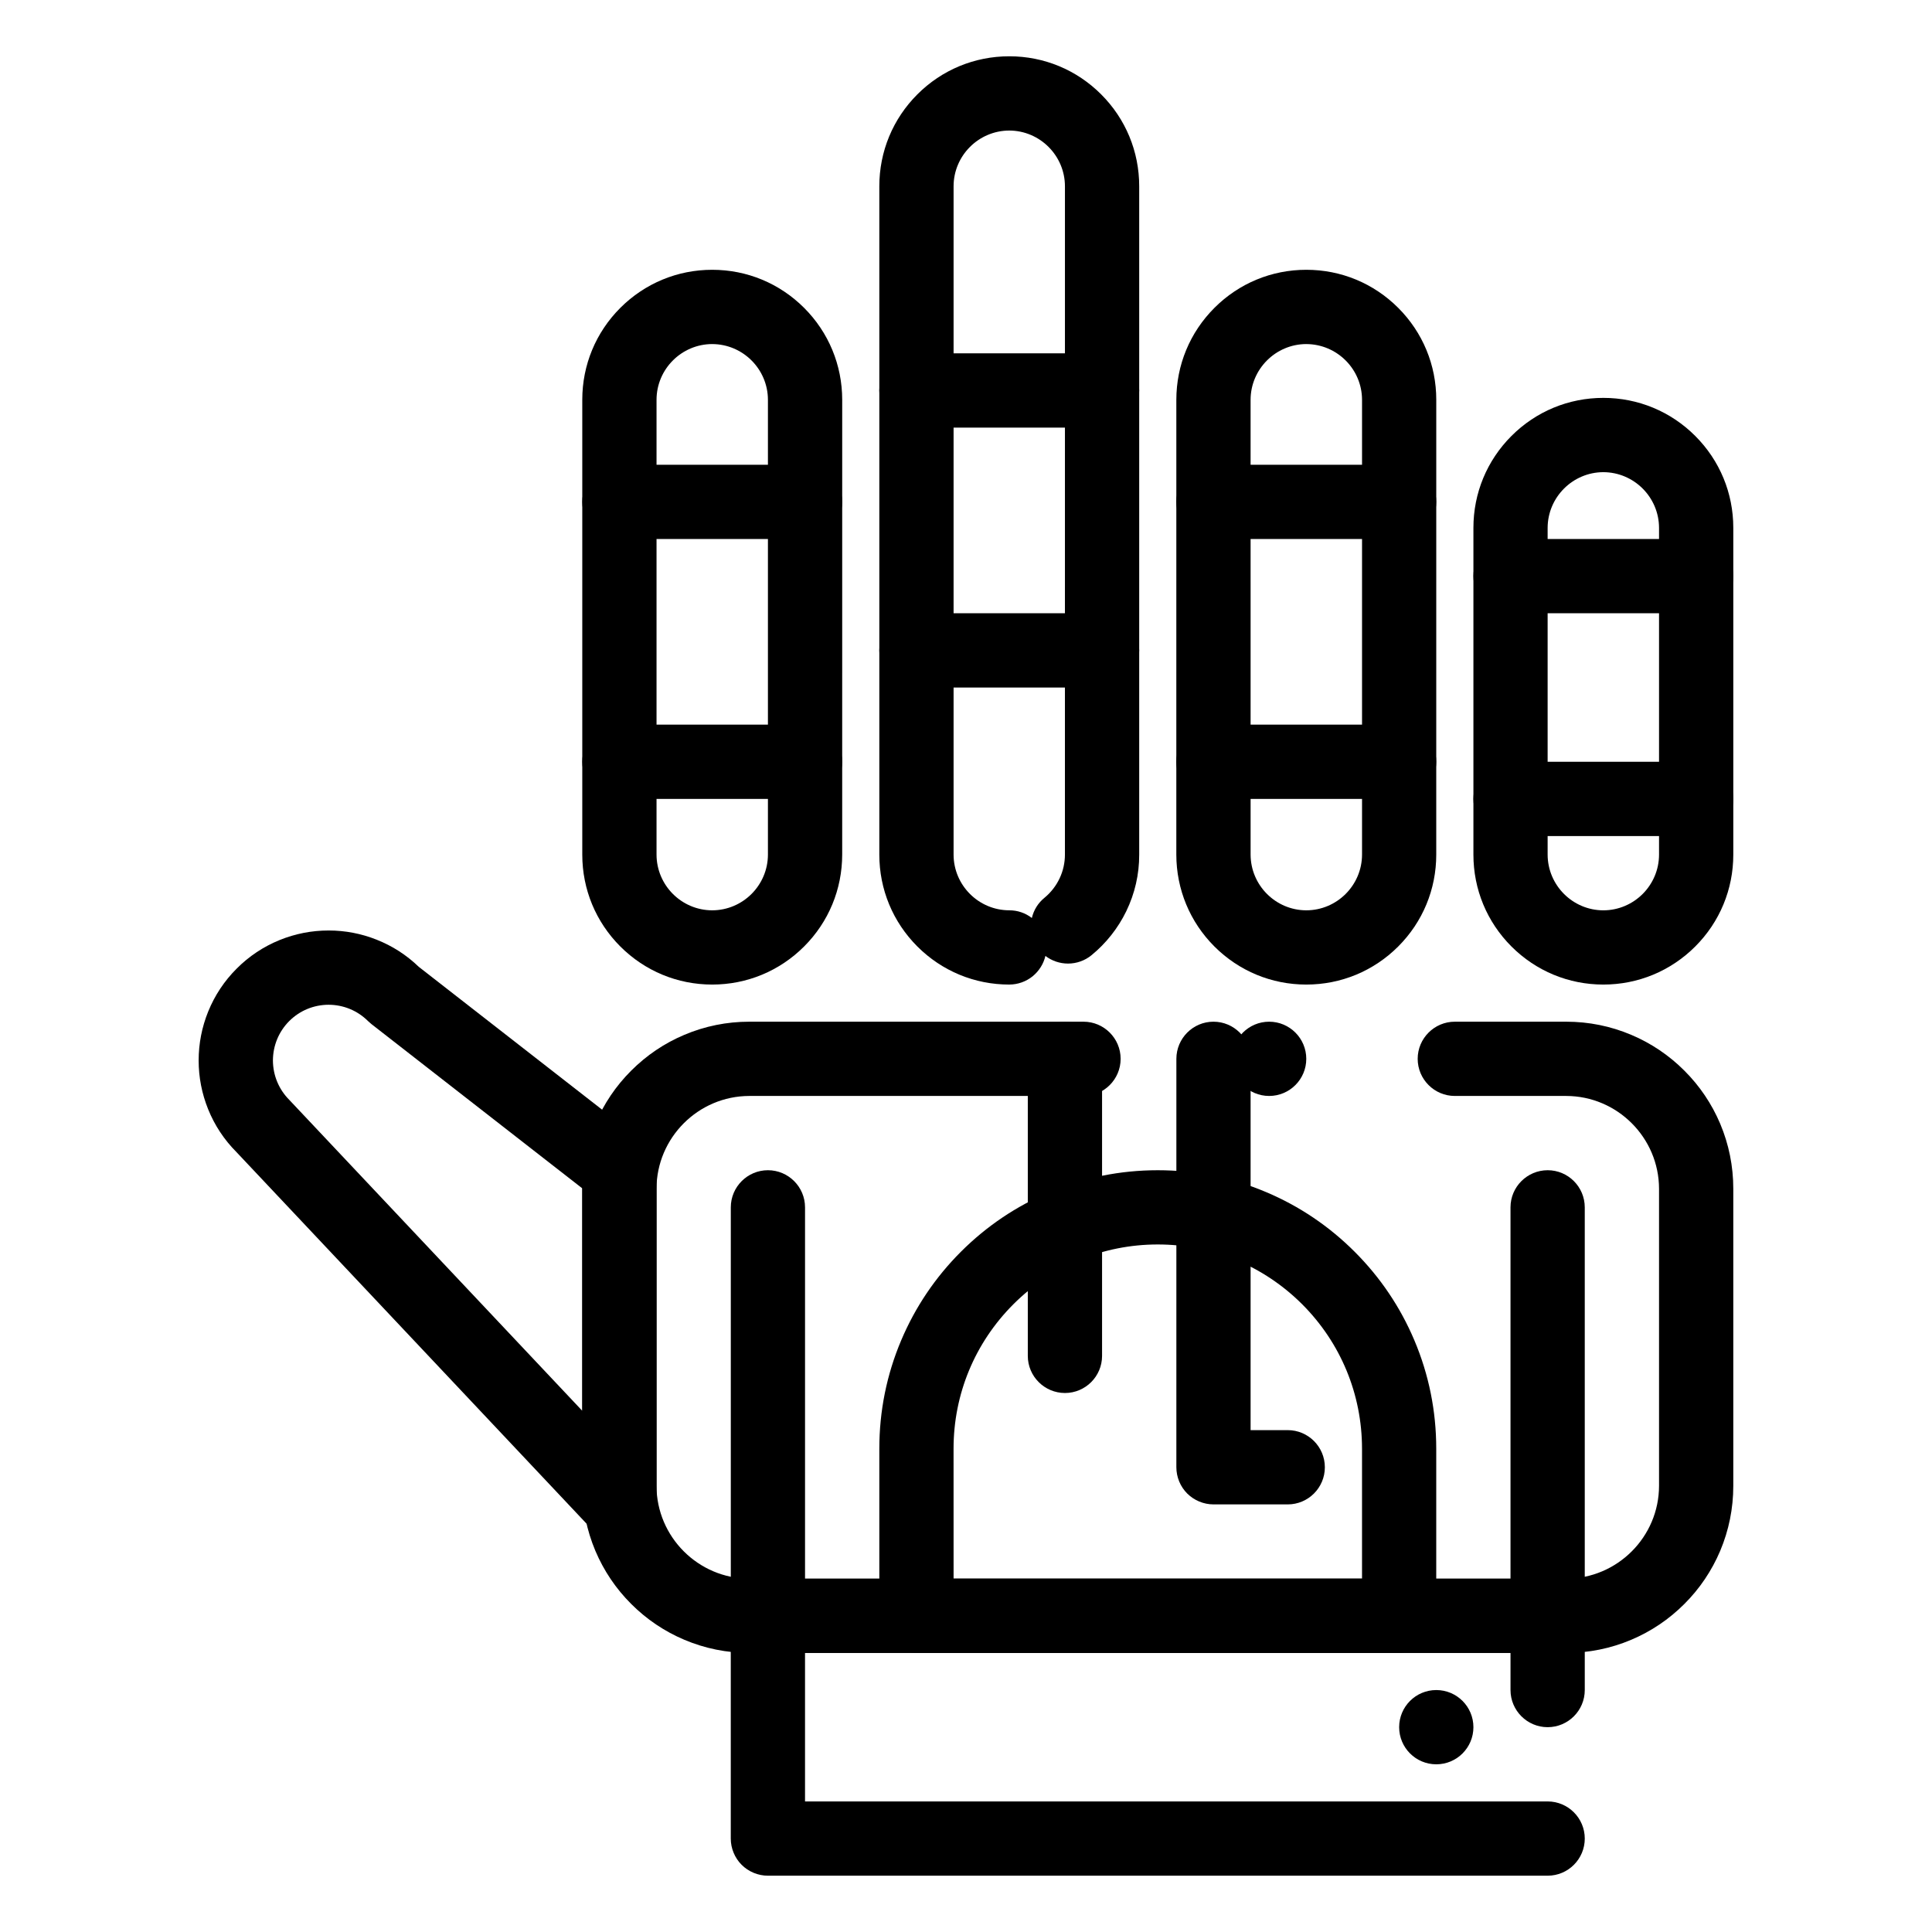
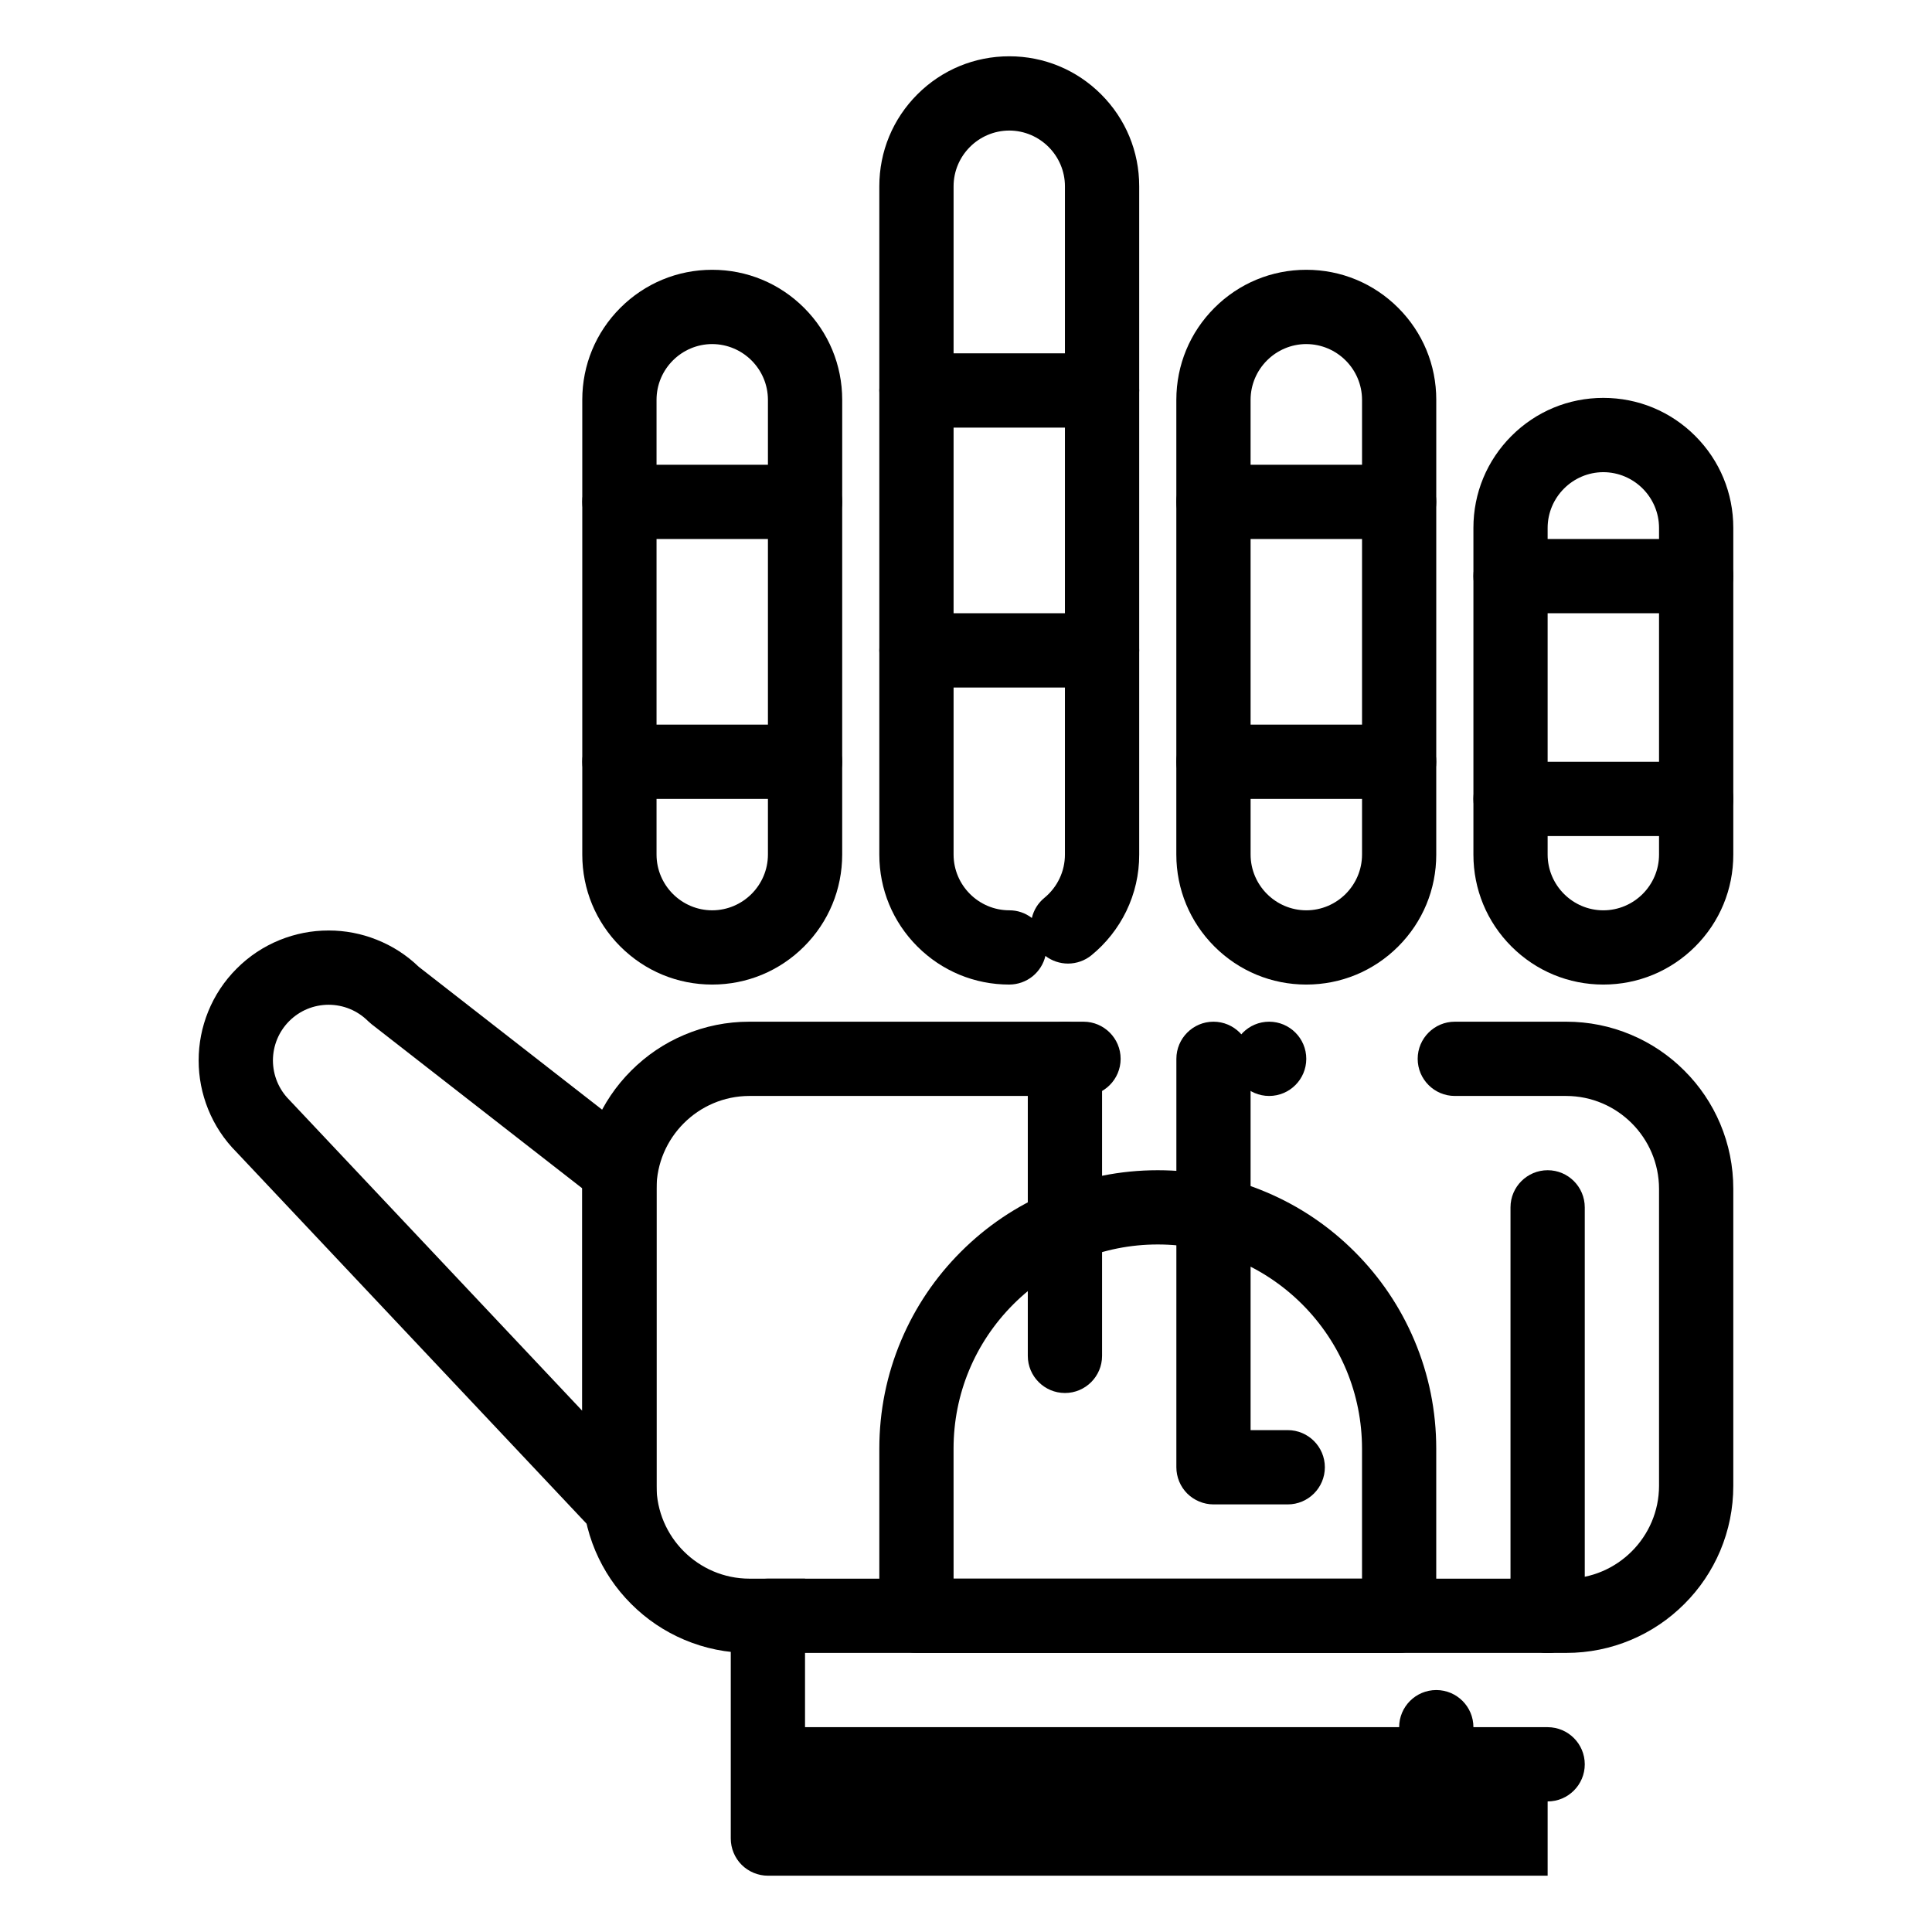
<svg xmlns="http://www.w3.org/2000/svg" fill="#000000" width="800px" height="800px" version="1.1" viewBox="144 144 512 512">
  <g>
    <path d="m568.9 404.92c-9.199 0-17.84-3.59-24.344-10.086-6.504-6.504-10.086-15.152-10.086-24.355v-86.594c0-9.199 3.582-17.852 10.086-24.355s15.145-10.086 24.344-10.086c9.211 0 17.852 3.582 24.355 10.086 6.504 6.504 10.086 15.152 10.086 24.355v86.594c0 9.199-3.582 17.852-10.086 24.355-6.504 6.496-15.145 10.086-24.355 10.086zm0-135.79c-8.117 0.02-14.738 6.641-14.762 14.762v86.594c0.02 8.129 6.641 14.75 14.762 14.762 8.129-0.012 14.75-6.633 14.762-14.762v-86.594c-0.012-8.117-6.633-14.742-14.762-14.762z" />
    <path d="m490.18 404.92c-9.199 0-17.84-3.59-24.344-10.086-6.504-6.504-10.086-15.152-10.098-24.355l0.004-120.54c0.012-9.199 3.59-17.852 10.098-24.355 6.504-6.504 15.145-10.086 24.344-10.086 9.211 0 17.852 3.582 24.355 10.086 6.504 6.504 10.086 15.152 10.086 24.355l-0.004 120.54c0 9.199-3.582 17.852-10.086 24.355-6.504 6.496-15.141 10.086-24.355 10.086zm0-169.74c-8.117 0.02-14.738 6.633-14.762 14.762l0.004 120.54c0.02 8.129 6.641 14.75 14.762 14.762 8.129-0.012 14.75-6.633 14.77-14.762v-120.54c-0.02-8.129-6.644-14.738-14.773-14.758z" />
    <path d="m411.47 404.92c-9.203 0-17.852-3.59-24.355-10.086-6.504-6.504-10.086-15.152-10.086-24.355v-177.12c0-9.199 3.582-17.852 10.086-24.355 6.504-6.504 15.152-10.086 24.355-10.086 9.199 0 17.84 3.582 24.344 10.086s10.086 15.152 10.086 24.355v177.12c0.012 5.246-1.152 10.293-3.422 14.996-2.176 4.488-5.363 8.52-9.211 11.66-1.75 1.438-3.965 2.223-6.231 2.223-2.164 0-4.289-0.719-5.992-2.027-0.492 2.117-1.703 4.023-3.394 5.402-1.742 1.406-3.938 2.184-6.18 2.184zm0.008-19.68c2.184 0 4.25 0.707 5.973 2.035 0.5-2.125 1.652-3.977 3.356-5.363 3.434-2.844 5.41-7.008 5.41-11.434l0.004-177.12c-0.012-8.117-6.633-14.742-14.75-14.762-8.129 0.02-14.75 6.641-14.762 14.762v177.12c0.012 8.129 6.633 14.75 14.762 14.762z" />
    <path d="m332.74 404.92c-9.199 0-17.84-3.59-24.344-10.086-6.504-6.504-10.086-15.152-10.086-24.355v-120.54c0-9.199 3.582-17.852 10.086-24.355 6.504-6.496 15.145-10.086 24.344-10.086 9.211 0 17.852 3.59 24.355 10.086 6.504 6.504 10.086 15.152 10.098 24.355l-0.004 120.54c-0.012 9.199-3.59 17.852-10.098 24.355-6.504 6.496-15.141 10.086-24.352 10.086zm0-169.74c-8.117 0.02-14.742 6.633-14.75 14.762v120.54c0.012 8.129 6.633 14.75 14.75 14.762 8.129-0.012 14.75-6.633 14.77-14.762v-120.54c-0.02-8.129-6.641-14.738-14.77-14.758z" />
    <path d="m308.14 552.52c-2.695 0-5.305-1.133-7.152-3.09l-94.328-100.12c-3.258-3.266-5.785-7.094-7.508-11.367-1.664-4.133-2.508-8.473-2.508-12.91 0-4.457 0.848-8.816 2.527-12.961 1.742-4.289 4.281-8.117 7.566-11.395 3.266-3.277 7.094-5.816 11.375-7.559 4.133-1.672 8.48-2.527 12.941-2.527h0.078c4.34 0 8.602 0.816 12.645 2.422 4.191 1.652 7.961 4.082 11.207 7.211l59.207 46.129c2.371 1.852 3.797 4.754 3.797 7.766v88.559c0 4.062-2.441 7.644-6.219 9.141-1.156 0.465-2.379 0.703-3.629 0.703zm-77.055-142.25c-3.945 0.012-7.644 1.543-10.43 4.32-2.773 2.785-4.309 6.484-4.328 10.438 0.02 3.945 1.555 7.656 4.328 10.441l0.195 0.207 77.461 82.203v-58.953l-55.871-43.531-0.914-0.805c-2.789-2.773-6.488-4.309-10.441-4.32z" />
    <path d="m559.06 582.04h-216.48c-5.973 0-11.77-1.172-17.23-3.484-5.273-2.234-10.008-5.422-14.07-9.488-4.074-4.062-7.262-8.805-9.496-14.07-2.301-5.461-3.473-11.258-3.473-17.238v-78.719c0-5.984 1.172-11.777 3.473-17.242 2.234-5.273 5.422-10.008 9.496-14.07 4.062-4.062 8.797-7.262 14.07-9.484 5.461-2.312 11.258-3.484 17.23-3.484h88.559c5.434 0 9.84 4.418 9.84 9.84s-4.406 9.84-9.84 9.84h-88.559c-13.531 0.02-24.57 11.059-24.602 24.602v78.719c0.031 13.539 11.07 24.57 24.602 24.602h216.48c13.539-0.031 24.582-11.059 24.602-24.602v-78.719c-0.02-13.539-11.059-24.582-24.602-24.602h-29.52c-5.422 0-9.84-4.418-9.84-9.84s4.418-9.84 9.84-9.84h29.52c5.984 0 11.781 1.172 17.242 3.484 5.273 2.223 10.008 5.422 14.07 9.484 4.074 4.062 7.262 8.797 9.496 14.07 2.301 5.461 3.473 11.258 3.473 17.242v78.719c0 5.984-1.172 11.777-3.473 17.238-2.234 5.266-5.422 10.008-9.496 14.07-4.062 4.066-8.797 7.254-14.07 9.488-5.465 2.312-11.262 3.484-17.242 3.484zm-78.723-147.6c-5.422 0-9.84-4.418-9.84-9.84s4.418-9.84 9.84-9.84c5.434 0 9.84 4.418 9.84 9.84s-4.406 9.84-9.84 9.84z" />
-     <path d="m554.14 641.08h-206.63c-2.598 0-5.137-1.055-6.965-2.883-1.832-1.828-2.883-4.367-2.883-6.957v-59.039c0-2.59 1.055-5.125 2.883-6.957 1.84-1.832 4.367-2.883 6.965-2.883h206.63c2.598 0 5.125 1.051 6.965 2.883 1.832 1.832 2.875 4.367 2.875 6.957v19.68c0 5.422-4.406 9.84-9.84 9.84-5.422 0-9.84-4.418-9.84-9.84v-9.84h-186.96v39.359h196.8 0.02c5.422 0.012 9.82 4.418 9.82 9.84 0.004 5.422-4.406 9.84-9.84 9.84z" />
-     <path d="m347.51 582.04c-5.434 0-9.84-4.418-9.84-9.84v-108.24c0-5.422 4.41-9.84 9.84-9.84 5.422 0 9.832 4.418 9.832 9.84v108.24c0 5.422-4.41 9.84-9.832 9.84z" />
+     <path d="m554.14 641.08h-206.63c-2.598 0-5.137-1.055-6.965-2.883-1.832-1.828-2.883-4.367-2.883-6.957v-59.039c0-2.59 1.055-5.125 2.883-6.957 1.84-1.832 4.367-2.883 6.965-2.883h206.63c2.598 0 5.125 1.051 6.965 2.883 1.832 1.832 2.875 4.367 2.875 6.957c0 5.422-4.406 9.84-9.84 9.84-5.422 0-9.84-4.418-9.84-9.84v-9.84h-186.96v39.359h196.8 0.02c5.422 0.012 9.82 4.418 9.82 9.84 0.004 5.422-4.406 9.84-9.84 9.84z" />
    <path d="m554.15 582.04c-5.434 0-9.852-4.418-9.852-9.84v-108.24c0-5.422 4.418-9.84 9.852-9.84 5.422 0 9.828 4.418 9.828 9.84v108.24c0 5.422-4.406 9.84-9.828 9.84z" />
    <path d="m514.78 582.04h-127.91c-2.598 0-5.125-1.055-6.957-2.883-1.84-1.828-2.883-4.367-2.883-6.957v-44.281c0-9.969 1.949-19.633 5.797-28.723 3.719-8.797 9.043-16.688 15.812-23.457 6.781-6.781 14.672-12.102 23.457-15.812 9.102-3.856 18.766-5.805 28.723-5.805 9.969 0 19.633 1.949 28.734 5.805 8.789 3.711 16.68 9.035 23.457 15.812 6.769 6.769 12.094 14.66 15.812 23.457 3.848 9.094 5.797 18.758 5.797 28.723v44.281c0 2.59-1.043 5.125-2.875 6.957-1.84 1.828-4.367 2.883-6.965 2.883zm-118.07-19.68h108.24v-34.441c-0.012-14.445-5.637-28.035-15.852-38.27-10.246-10.223-23.836-15.852-38.281-15.852-14.434 0-28.035 5.629-38.27 15.852-10.215 10.234-15.844 23.824-15.844 38.27z" />
    <path d="m534.47 601.72c0 5.434-4.406 9.84-9.84 9.84-5.438 0-9.84-4.406-9.84-9.84s4.402-9.84 9.84-9.84c5.434 0 9.84 4.406 9.84 9.84" />
    <path d="m485.26 542.68h-19.68c-2.59 0-5.117-1.055-6.957-2.883-1.832-1.828-2.875-4.367-2.875-6.957l0.004-108.24c0-5.422 4.406-9.84 9.828-9.84 5.434 0 9.84 4.418 9.84 9.84v98.398h9.84c5.434 0 9.84 4.418 9.84 9.84 0 5.426-4.406 9.844-9.84 9.844z" />
    <path d="m426.23 513.16c-5.434 0-9.852-4.418-9.852-9.84v-78.719c0-5.422 4.418-9.84 9.852-9.84 5.422 0 9.828 4.418 9.828 9.84v78.719c0.004 5.422-4.406 9.84-9.828 9.84z" />
    <path d="m436.06 257.32h-49.191c-5.434 0-9.84-4.418-9.84-9.84 0-5.422 4.41-9.84 9.84-9.84h49.191c5.434 0 9.84 4.418 9.84 9.84 0 5.422-4.41 9.84-9.84 9.84z" />
    <path d="m357.34 286.84h-49.191c-5.434 0-9.84-4.418-9.84-9.84s4.41-9.84 9.84-9.84h49.191c5.434 0 9.84 4.418 9.84 9.84s-4.41 9.84-9.84 9.84z" />
    <path d="m357.34 355.72h-49.191c-5.434 0-9.84-4.418-9.84-9.84s4.41-9.84 9.84-9.84h49.191c5.434 0 9.84 4.418 9.84 9.84s-4.41 9.84-9.84 9.84z" />
    <path d="m514.78 355.72h-49.188c-5.434 0-9.852-4.418-9.852-9.84s4.418-9.84 9.852-9.84h49.188c5.434 0 9.84 4.418 9.84 9.84s-4.406 9.84-9.84 9.84z" />
    <path d="m514.78 286.84h-49.188c-5.434 0-9.852-4.418-9.852-9.84s4.418-9.84 9.852-9.84h49.188c5.434 0 9.84 4.418 9.84 9.84s-4.406 9.84-9.84 9.84z" />
    <path d="m593.51 306.52h-49.211c-5.422 0-9.828-4.418-9.828-9.84 0-5.422 4.406-9.84 9.828-9.84h49.211c5.422 0 9.828 4.418 9.828 9.84 0 5.422-4.406 9.84-9.828 9.84z" />
    <path d="m593.51 365.56h-49.211c-5.422 0-9.828-4.418-9.828-9.84s4.406-9.84 9.828-9.84h49.211c5.422 0 9.828 4.418 9.828 9.84s-4.406 9.84-9.828 9.84z" />
    <path d="m436.06 326.2h-49.191c-5.434 0-9.84-4.418-9.84-9.84s4.41-9.84 9.84-9.84h49.191c5.434 0 9.84 4.418 9.84 9.84s-4.41 9.84-9.84 9.84z" />
  </g>
</svg>